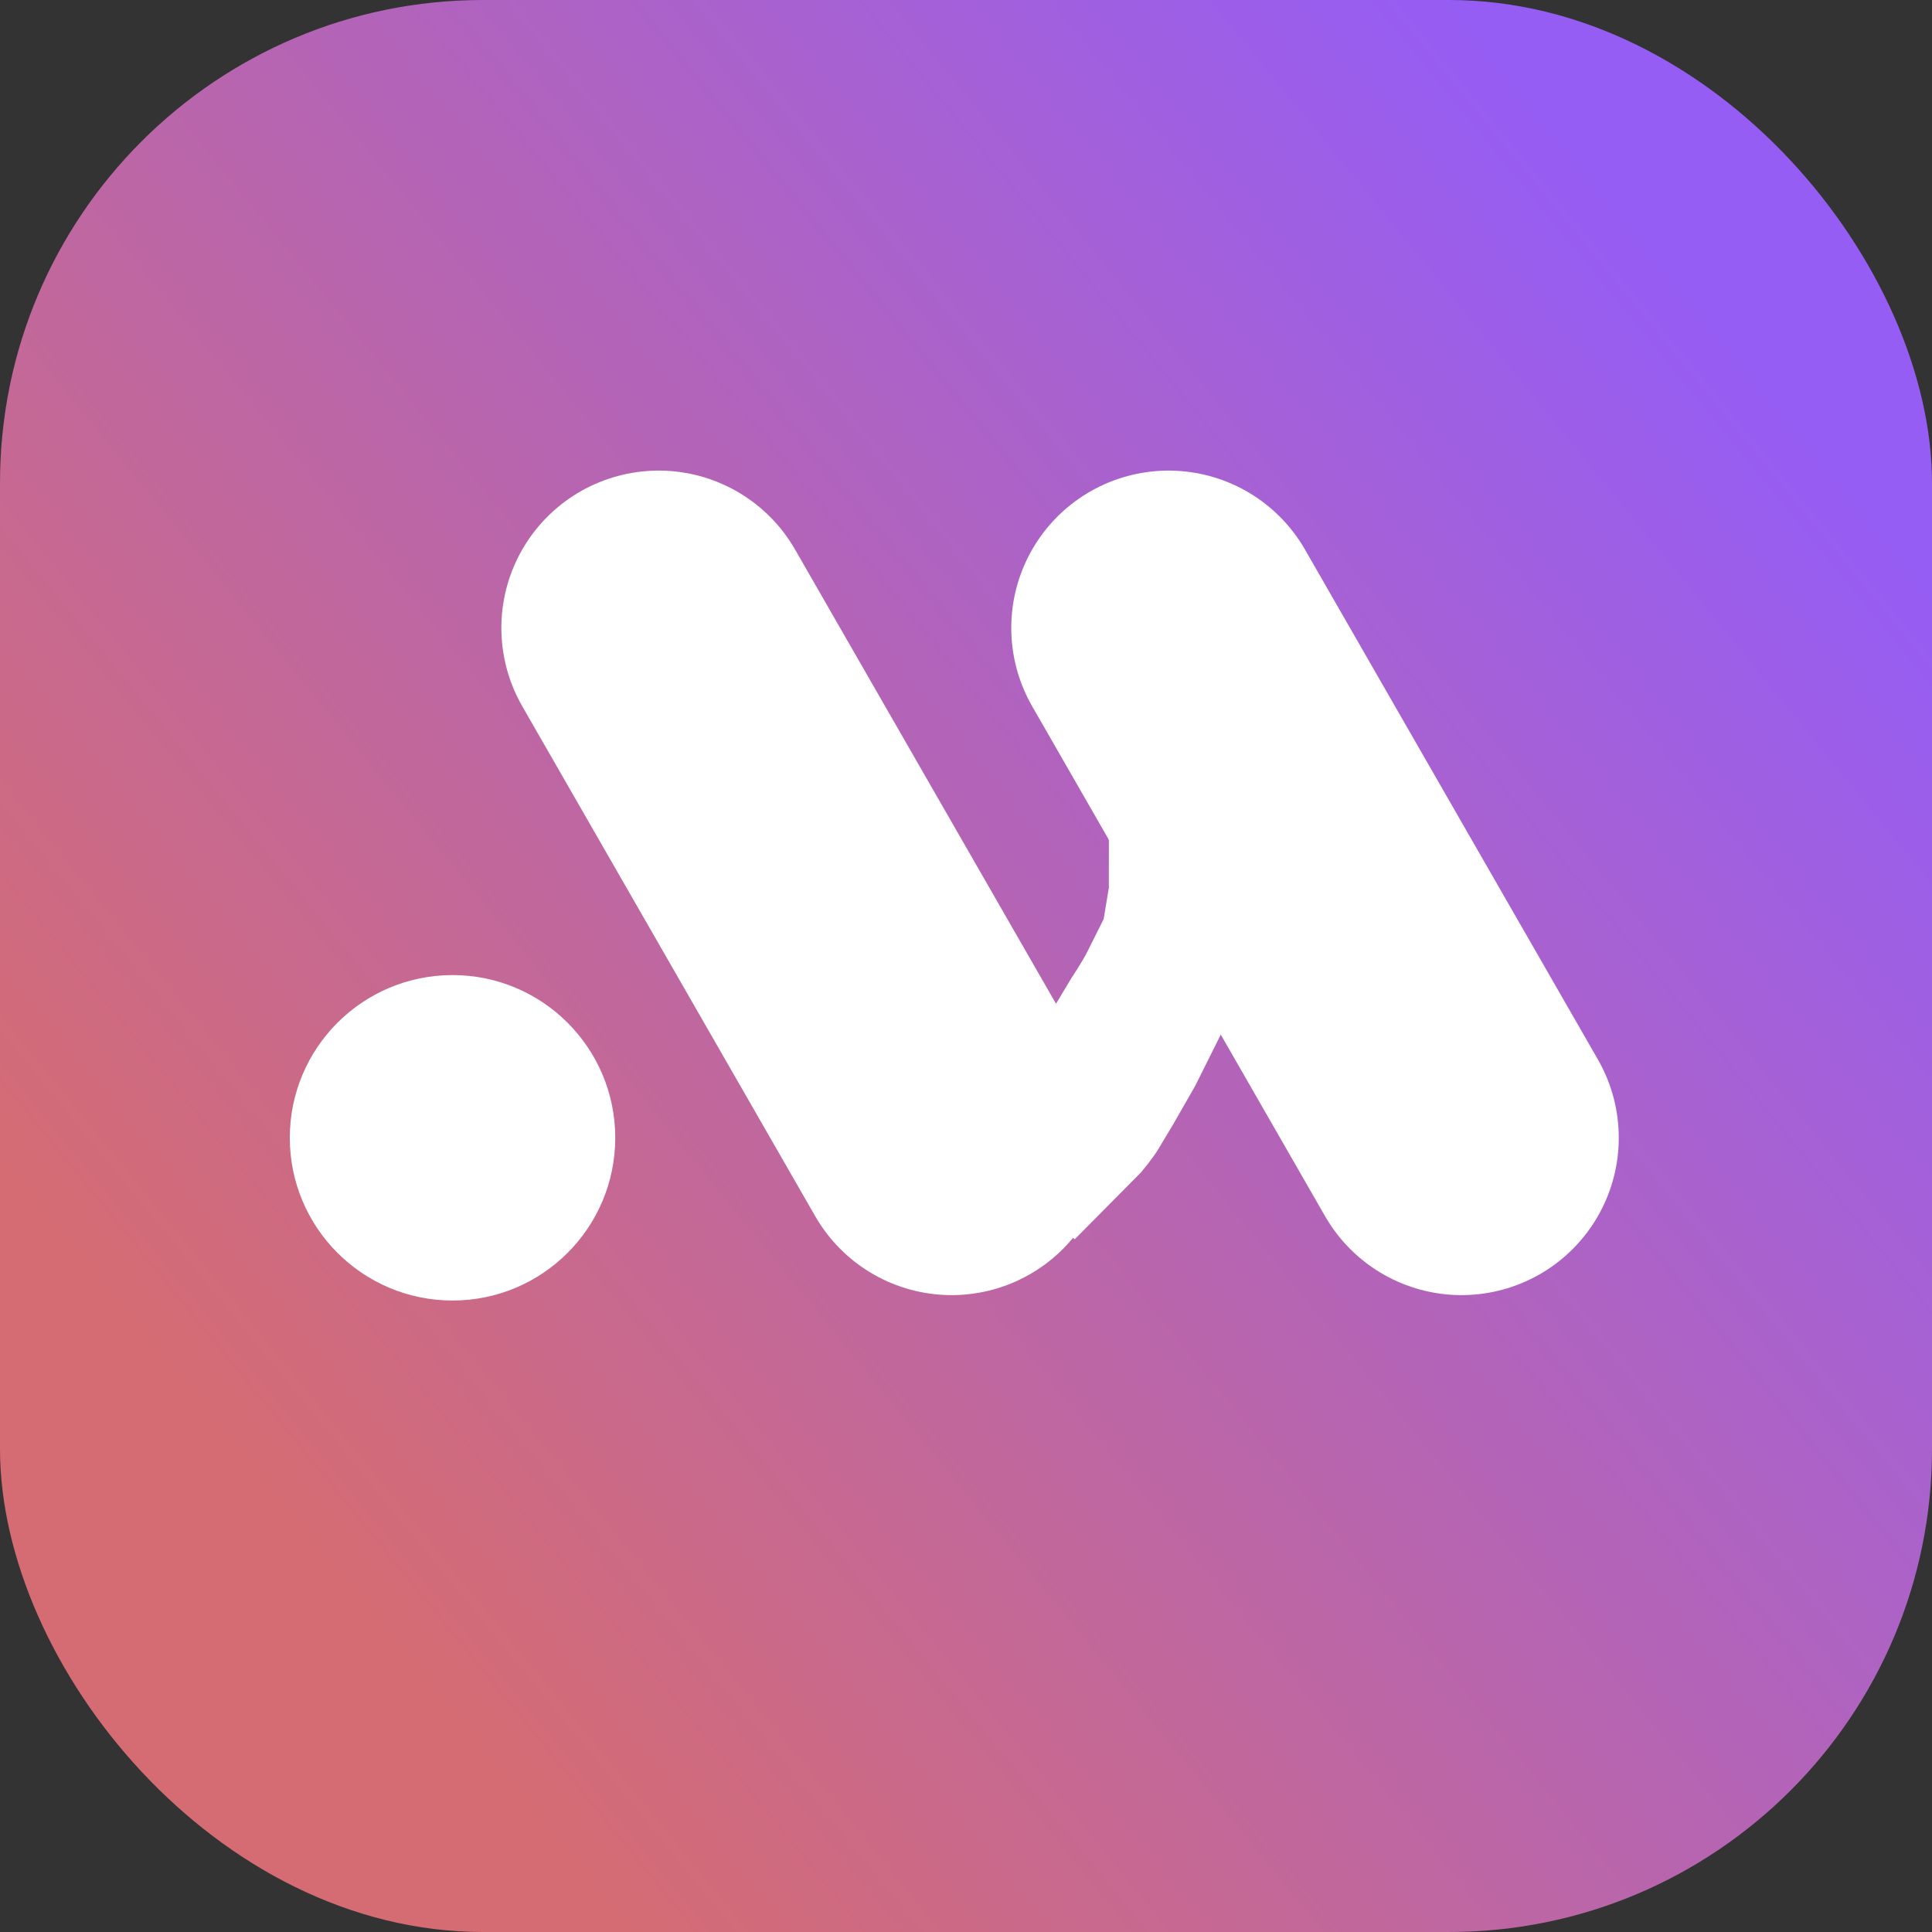
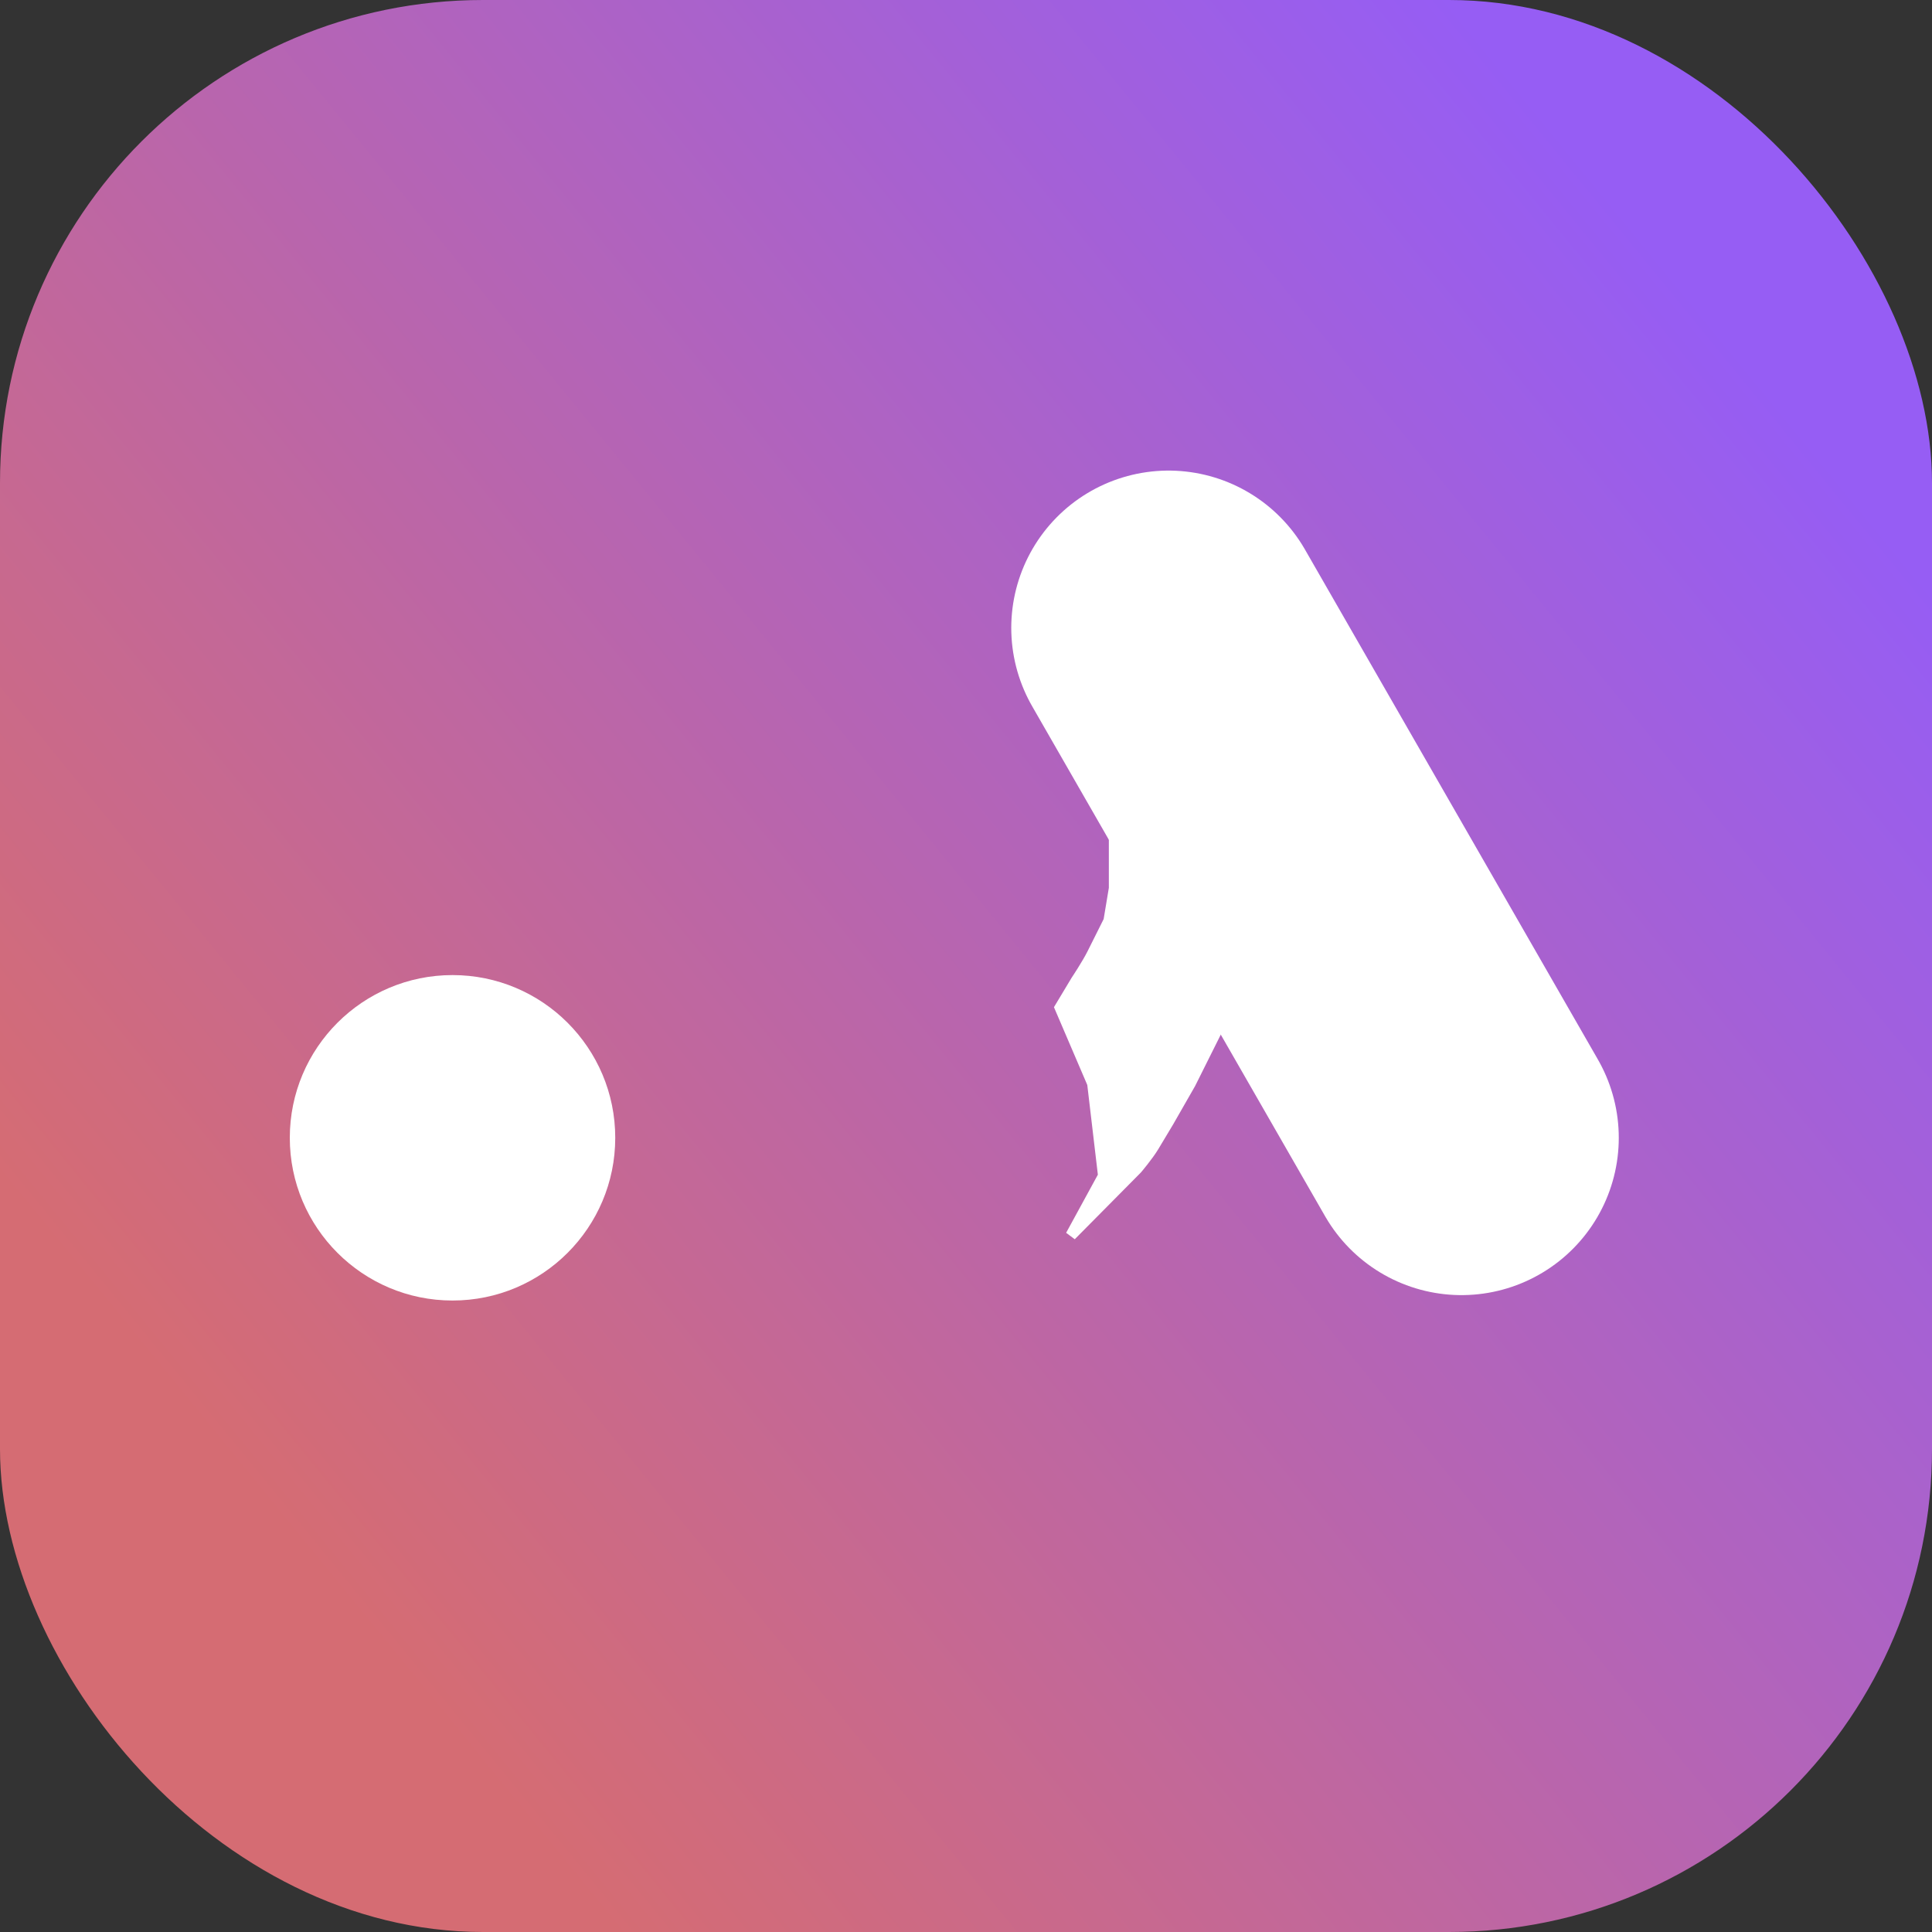
<svg xmlns="http://www.w3.org/2000/svg" width="40" height="40" viewBox="0 0 40 40" fill="none">
  <rect x="0" y="0" width="40" height="40" fill="#333333" stroke="none" />
  <rect width="40" height="40" rx="10" fill="url(#paint0_linear_18_2)" />
  <circle cx="9.369" cy="23.557" r="3.369" fill="white" />
-   <path d="M13.637 13L19.702 23.557" stroke="white" stroke-width="6.514" stroke-linecap="round" />
  <path d="M24.194 13L30.258 23.557" stroke="white" stroke-width="6.514" stroke-linecap="round" />
  <path d="M22.621 22.434L21.947 20.861L22.284 20.3C22.284 20.3 22.507 19.967 22.621 19.738L22.958 19.064L23.07 18.391V17.492L25.316 21.086L25.092 21.535L24.643 22.434L24.193 23.22C24.193 23.22 23.979 23.58 23.877 23.747C23.762 23.934 23.54 24.197 23.54 24.197L22.172 25.578L22.846 24.343L22.621 22.434Z" fill="white" stroke="white" stroke-width="0.225" />
  <defs>
    <linearGradient id="paint0_linear_18_2" x1="7" y1="33" x2="37" y2="8.5" gradientUnits="userSpaceOnUse">
      <stop stop-color="#D56C73" />
      <stop offset="1" stop-color="#965DF4" />
    </linearGradient>
  </defs>
</svg>